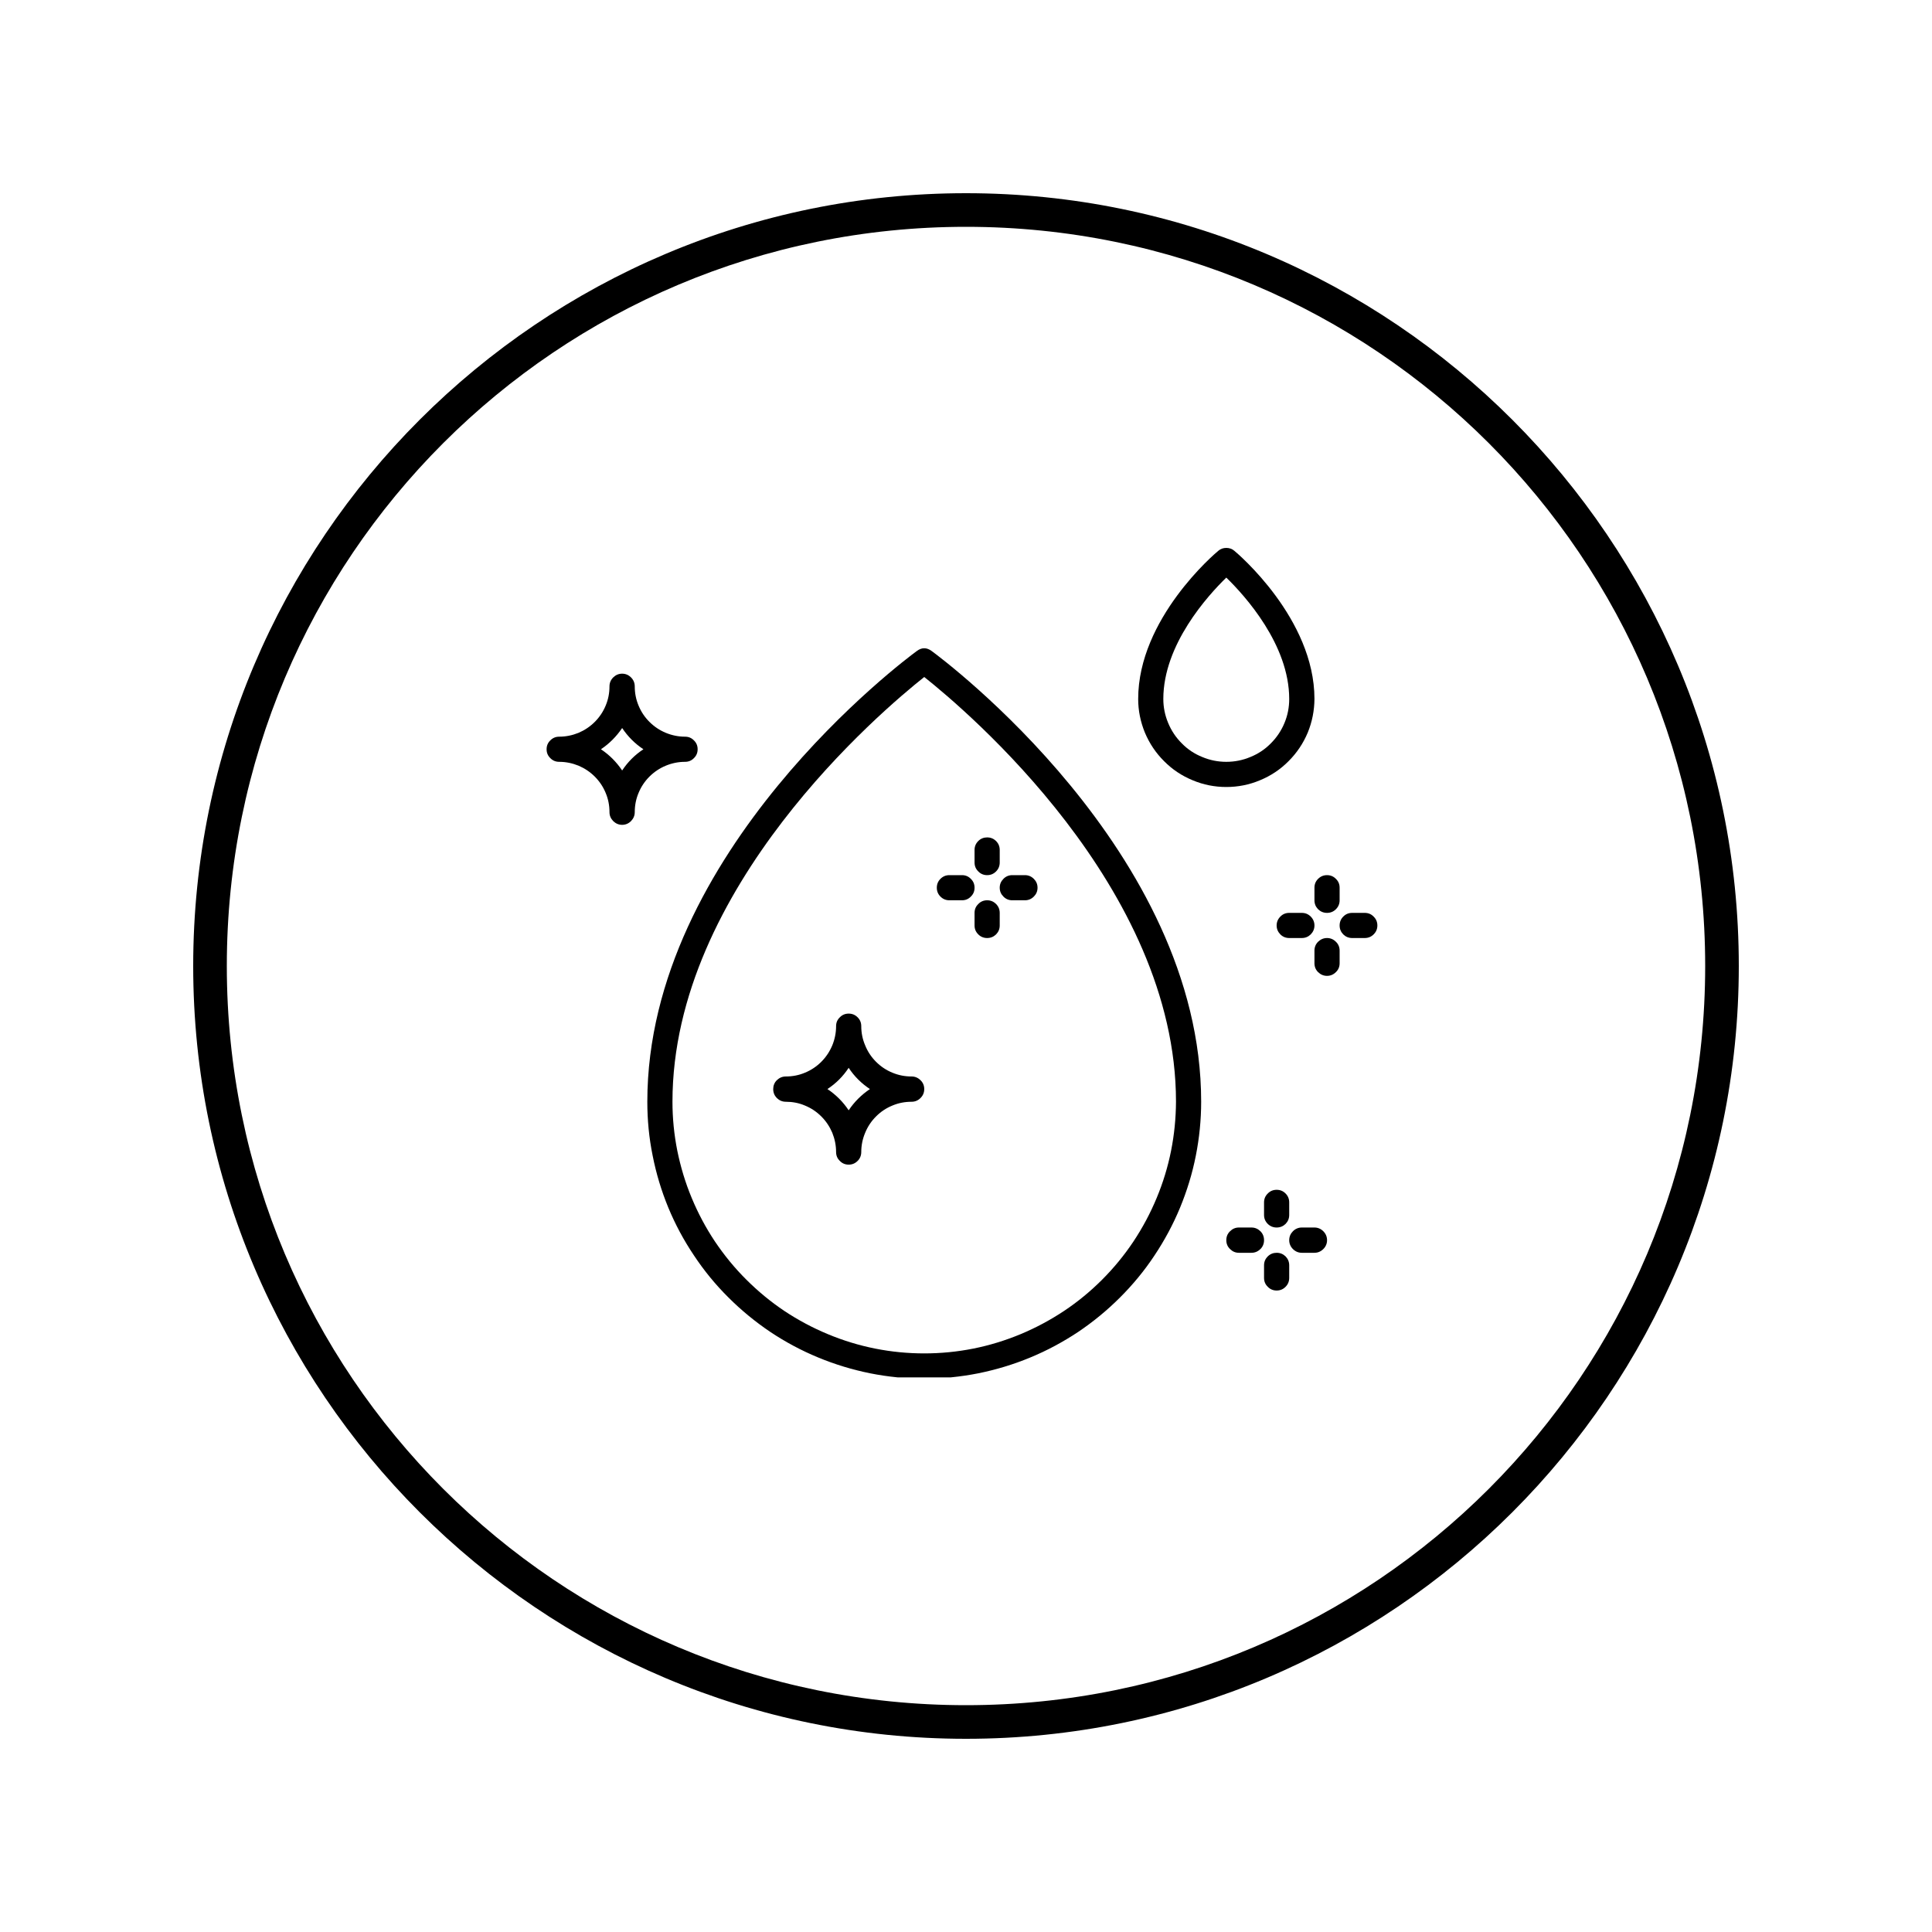
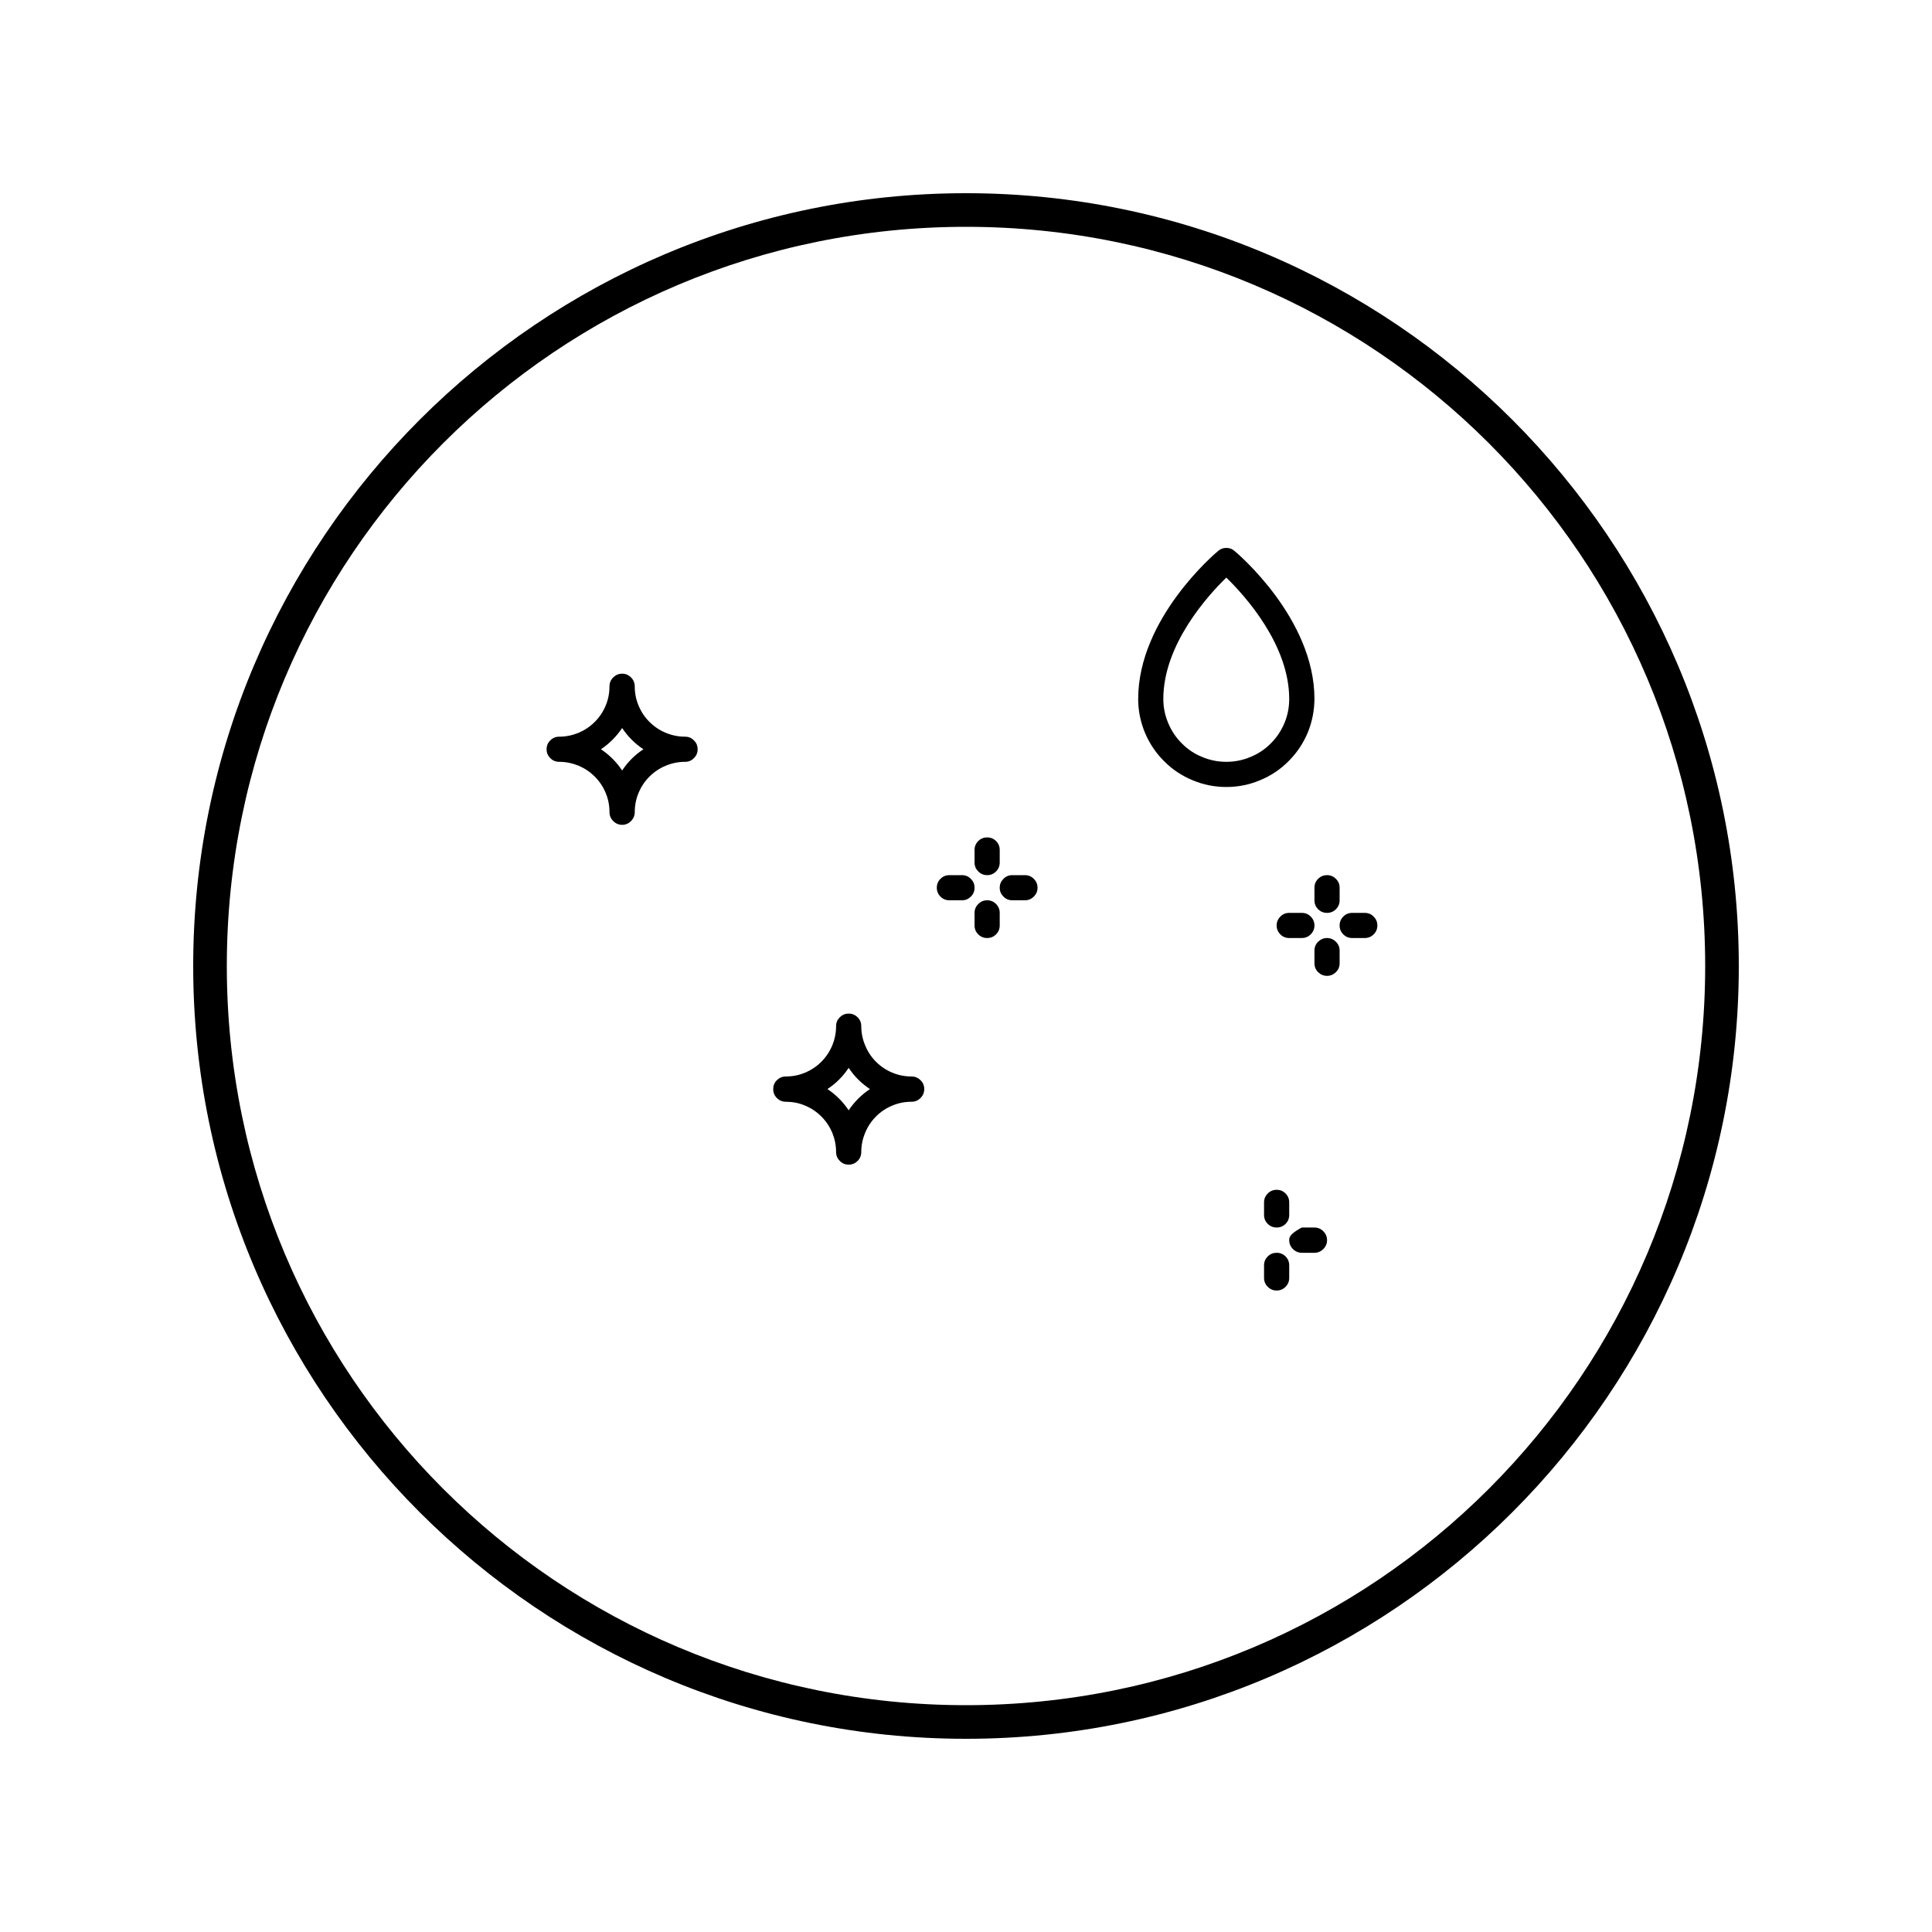
<svg xmlns="http://www.w3.org/2000/svg" width="100" zoomAndPan="magnify" viewBox="0 0 75 75" height="100" preserveAspectRatio="xMidYMid meet" version="1.0">
  <defs>
    <clipPath id="eef7ea7fb8">
      <path d="M 7.5 7.5 L 67.5 7.5 L 67.5 67.5 L 7.5 67.5 Z M 7.5 7.5 " clip-rule="nonzero" />
    </clipPath>
    <clipPath id="22661275b6">
      <path d="M 25 25 L 47 25 L 47 53.469 L 25 53.469 Z M 25 25 " clip-rule="nonzero" />
    </clipPath>
    <clipPath id="d07945f28d">
      <path d="M 21.219 26 L 28 26 L 28 33 L 21.219 33 Z M 21.219 26 " clip-rule="nonzero" />
    </clipPath>
    <clipPath id="ff86c4ca5d">
      <path d="M 44 21.219 L 52 21.219 L 52 31 L 44 31 Z M 44 21.219 " clip-rule="nonzero" />
    </clipPath>
    <clipPath id="6e882abacb">
      <path d="M 52 35 L 53.469 35 L 53.469 37 L 52 37 Z M 52 35 " clip-rule="nonzero" />
    </clipPath>
  </defs>
  <g clip-path="url(#eef7ea7fb8)">
    <path fill="#000000" d="M 37.5 7.5 C 20.949 7.5 7.5 20.949 7.5 37.5 C 7.5 54.051 20.949 67.5 37.5 67.5 C 54.051 67.5 67.5 54.051 67.5 37.5 C 67.5 20.949 54.051 7.5 37.5 7.5 Z M 37.5 8.805 C 53.363 8.805 66.195 21.637 66.195 37.5 C 66.195 53.363 53.363 66.195 37.5 66.195 C 21.637 66.195 8.805 53.363 8.805 37.5 C 8.805 21.637 21.637 8.805 37.5 8.805 Z M 37.5 8.805 " fill-opacity="1" fill-rule="nonzero" />
  </g>
  <g clip-path="url(#22661275b6)">
-     <path fill="#000000" d="M 36.168 25.273 C 35.973 25.129 35.781 25.129 35.59 25.273 C 35.16 25.586 25.129 33.055 25.129 42.77 C 25.129 43.473 25.195 44.172 25.336 44.863 C 25.473 45.559 25.676 46.23 25.945 46.883 C 26.215 47.535 26.547 48.152 26.941 48.738 C 27.332 49.328 27.777 49.871 28.277 50.367 C 28.777 50.867 29.32 51.312 29.906 51.707 C 30.492 52.098 31.113 52.43 31.766 52.699 C 32.418 52.969 33.09 53.172 33.781 53.312 C 34.473 53.449 35.172 53.52 35.879 53.52 C 36.582 53.52 37.281 53.449 37.977 53.312 C 38.668 53.172 39.34 52.969 39.992 52.699 C 40.645 52.43 41.262 52.098 41.852 51.707 C 42.438 51.312 42.98 50.867 43.48 50.367 C 43.977 49.871 44.426 49.328 44.816 48.738 C 45.207 48.152 45.539 47.535 45.809 46.883 C 46.078 46.23 46.285 45.559 46.422 44.863 C 46.559 44.172 46.629 43.473 46.629 42.77 C 46.629 33.055 36.594 25.586 36.168 25.273 Z M 35.879 52.539 C 35.238 52.539 34.602 52.477 33.973 52.352 C 33.344 52.227 32.73 52.039 32.141 51.793 C 31.547 51.547 30.984 51.246 30.449 50.891 C 29.918 50.535 29.426 50.129 28.973 49.676 C 28.516 49.223 28.113 48.727 27.754 48.195 C 27.398 47.66 27.098 47.098 26.852 46.504 C 26.605 45.914 26.422 45.301 26.293 44.672 C 26.168 44.043 26.105 43.41 26.105 42.77 C 26.105 34.449 34.23 27.59 35.879 26.281 C 37.527 27.59 45.652 34.449 45.652 42.77 C 45.648 43.41 45.586 44.043 45.461 44.672 C 45.336 45.301 45.148 45.914 44.902 46.504 C 44.656 47.098 44.355 47.66 44 48.195 C 43.645 48.727 43.238 49.223 42.785 49.676 C 42.332 50.129 41.84 50.535 41.305 50.891 C 40.77 51.246 40.207 51.547 39.617 51.793 C 39.023 52.039 38.414 52.227 37.785 52.352 C 37.156 52.477 36.52 52.539 35.879 52.539 Z M 35.879 52.539 " fill-opacity="1" fill-rule="nonzero" />
-   </g>
+     </g>
  <path fill="#000000" d="M 35.391 41.789 C 35.129 41.789 34.883 41.742 34.641 41.641 C 34.402 41.543 34.191 41.402 34.008 41.219 C 33.824 41.035 33.684 40.824 33.586 40.582 C 33.484 40.344 33.434 40.094 33.434 39.836 C 33.434 39.699 33.387 39.586 33.293 39.492 C 33.195 39.395 33.082 39.348 32.945 39.348 C 32.812 39.348 32.695 39.395 32.602 39.492 C 32.504 39.586 32.457 39.699 32.457 39.836 C 32.457 40.094 32.406 40.344 32.309 40.582 C 32.207 40.824 32.066 41.035 31.883 41.219 C 31.699 41.402 31.488 41.543 31.25 41.641 C 31.012 41.742 30.762 41.789 30.504 41.789 C 30.367 41.789 30.254 41.84 30.156 41.934 C 30.062 42.027 30.016 42.145 30.016 42.277 C 30.016 42.414 30.062 42.527 30.156 42.625 C 30.254 42.719 30.367 42.77 30.504 42.77 C 30.762 42.77 31.012 42.816 31.25 42.918 C 31.488 43.016 31.699 43.156 31.883 43.34 C 32.066 43.523 32.207 43.734 32.309 43.973 C 32.406 44.215 32.457 44.465 32.457 44.723 C 32.457 44.855 32.504 44.973 32.602 45.066 C 32.695 45.164 32.812 45.211 32.945 45.211 C 33.082 45.211 33.195 45.164 33.293 45.066 C 33.387 44.973 33.434 44.855 33.434 44.723 C 33.434 44.465 33.484 44.215 33.586 43.973 C 33.684 43.734 33.824 43.523 34.008 43.34 C 34.191 43.156 34.402 43.016 34.641 42.918 C 34.883 42.816 35.129 42.77 35.391 42.77 C 35.523 42.77 35.641 42.719 35.734 42.625 C 35.832 42.527 35.879 42.414 35.879 42.277 C 35.879 42.145 35.832 42.027 35.734 41.934 C 35.641 41.84 35.523 41.789 35.391 41.789 Z M 32.945 43.102 C 32.727 42.773 32.453 42.5 32.121 42.277 C 32.453 42.059 32.727 41.785 32.945 41.453 C 33.164 41.785 33.441 42.059 33.77 42.277 C 33.441 42.5 33.164 42.773 32.945 43.102 Z M 32.945 43.102 " fill-opacity="1" fill-rule="nonzero" />
  <g clip-path="url(#d07945f28d)">
    <path fill="#000000" d="M 26.594 29.574 C 26.73 29.574 26.844 29.527 26.938 29.43 C 27.035 29.336 27.082 29.223 27.082 29.086 C 27.082 28.949 27.035 28.836 26.938 28.742 C 26.844 28.645 26.73 28.598 26.594 28.598 C 26.336 28.598 26.086 28.547 25.848 28.449 C 25.605 28.348 25.395 28.207 25.211 28.023 C 25.027 27.84 24.887 27.629 24.789 27.391 C 24.688 27.152 24.641 26.902 24.641 26.645 C 24.641 26.508 24.59 26.391 24.496 26.297 C 24.402 26.203 24.285 26.152 24.152 26.152 C 24.016 26.152 23.902 26.203 23.805 26.297 C 23.711 26.391 23.66 26.508 23.66 26.645 C 23.66 26.902 23.613 27.152 23.512 27.391 C 23.414 27.629 23.273 27.84 23.09 28.023 C 22.906 28.207 22.695 28.348 22.457 28.449 C 22.215 28.547 21.965 28.598 21.707 28.598 C 21.574 28.598 21.457 28.645 21.363 28.742 C 21.266 28.836 21.219 28.949 21.219 29.086 C 21.219 29.223 21.266 29.336 21.363 29.43 C 21.457 29.527 21.574 29.574 21.707 29.574 C 21.965 29.574 22.215 29.625 22.457 29.723 C 22.695 29.824 22.906 29.965 23.09 30.148 C 23.273 30.332 23.414 30.543 23.512 30.781 C 23.613 31.02 23.66 31.27 23.66 31.527 C 23.66 31.664 23.711 31.777 23.805 31.875 C 23.902 31.969 24.016 32.02 24.152 32.02 C 24.285 32.02 24.402 31.969 24.496 31.875 C 24.59 31.777 24.641 31.664 24.641 31.527 C 24.641 31.27 24.688 31.02 24.789 30.781 C 24.887 30.543 25.027 30.332 25.211 30.148 C 25.395 29.965 25.605 29.824 25.848 29.723 C 26.086 29.625 26.336 29.574 26.594 29.574 Z M 24.152 29.91 C 23.93 29.578 23.656 29.305 23.328 29.086 C 23.656 28.867 23.93 28.59 24.152 28.262 C 24.371 28.59 24.645 28.867 24.977 29.086 C 24.645 29.305 24.371 29.578 24.152 29.91 Z M 24.152 29.91 " fill-opacity="1" fill-rule="nonzero" />
  </g>
  <g clip-path="url(#ff86c4ca5d)">
    <path fill="#000000" d="M 47.605 30.551 C 48.059 30.551 48.496 30.465 48.914 30.289 C 49.332 30.117 49.703 29.871 50.023 29.547 C 50.344 29.227 50.59 28.859 50.766 28.441 C 50.938 28.02 51.023 27.586 51.027 27.133 C 51.027 24.016 48.047 21.488 47.918 21.383 C 47.828 21.305 47.723 21.27 47.605 21.27 C 47.488 21.27 47.383 21.305 47.293 21.383 C 47.164 21.488 44.184 24.016 44.184 27.133 C 44.184 27.586 44.273 28.02 44.445 28.441 C 44.621 28.859 44.867 29.227 45.188 29.547 C 45.508 29.871 45.879 30.117 46.297 30.289 C 46.715 30.465 47.152 30.551 47.605 30.551 Z M 47.605 22.422 C 48.328 23.125 50.047 25.023 50.047 27.133 C 50.047 27.457 49.988 27.766 49.863 28.066 C 49.738 28.367 49.562 28.629 49.332 28.859 C 49.105 29.09 48.84 29.266 48.539 29.387 C 48.242 29.512 47.93 29.574 47.605 29.574 C 47.281 29.574 46.969 29.512 46.672 29.387 C 46.371 29.266 46.105 29.09 45.879 28.859 C 45.648 28.629 45.473 28.367 45.348 28.066 C 45.223 27.766 45.16 27.457 45.16 27.133 C 45.16 25.023 46.883 23.125 47.605 22.422 Z M 47.605 22.422 " fill-opacity="1" fill-rule="nonzero" />
  </g>
  <g clip-path="url(#6e882abacb)">
    <path fill="#000000" d="M 52.98 35.438 L 52.492 35.438 C 52.355 35.438 52.242 35.484 52.145 35.582 C 52.051 35.676 52.004 35.793 52.004 35.926 C 52.004 36.062 52.051 36.176 52.145 36.273 C 52.242 36.367 52.355 36.414 52.492 36.414 L 52.98 36.414 C 53.113 36.414 53.23 36.367 53.324 36.273 C 53.422 36.176 53.469 36.062 53.469 35.926 C 53.469 35.793 53.422 35.676 53.324 35.582 C 53.23 35.484 53.113 35.438 52.98 35.438 Z M 52.98 35.438 " fill-opacity="1" fill-rule="nonzero" />
  </g>
  <path fill="#000000" d="M 51.027 34.949 C 51.027 35.086 51.074 35.199 51.168 35.297 C 51.266 35.391 51.379 35.438 51.516 35.438 C 51.648 35.438 51.766 35.391 51.859 35.297 C 51.957 35.199 52.004 35.086 52.004 34.949 L 52.004 34.461 C 52.004 34.324 51.957 34.211 51.859 34.117 C 51.766 34.02 51.648 33.973 51.516 33.973 C 51.379 33.973 51.266 34.02 51.168 34.117 C 51.074 34.211 51.027 34.324 51.027 34.461 Z M 51.027 34.949 " fill-opacity="1" fill-rule="nonzero" />
  <path fill="#000000" d="M 50.535 36.414 C 50.672 36.414 50.785 36.367 50.883 36.273 C 50.977 36.176 51.027 36.062 51.027 35.926 C 51.027 35.793 50.977 35.676 50.883 35.582 C 50.785 35.484 50.672 35.438 50.535 35.438 L 50.047 35.438 C 49.914 35.438 49.797 35.484 49.703 35.582 C 49.609 35.676 49.559 35.793 49.559 35.926 C 49.559 36.062 49.609 36.176 49.703 36.273 C 49.797 36.367 49.914 36.414 50.047 36.414 Z M 50.535 36.414 " fill-opacity="1" fill-rule="nonzero" />
  <path fill="#000000" d="M 51.516 36.414 C 51.379 36.414 51.266 36.465 51.168 36.559 C 51.074 36.652 51.027 36.77 51.027 36.902 L 51.027 37.395 C 51.027 37.527 51.074 37.645 51.168 37.738 C 51.266 37.832 51.379 37.883 51.516 37.883 C 51.648 37.883 51.766 37.832 51.859 37.738 C 51.957 37.645 52.004 37.527 52.004 37.395 L 52.004 36.902 C 52.004 36.77 51.957 36.652 51.859 36.559 C 51.766 36.465 51.648 36.414 51.516 36.414 Z M 51.516 36.414 " fill-opacity="1" fill-rule="nonzero" />
  <path fill="#000000" d="M 39.297 34.949 L 39.785 34.949 C 39.922 34.949 40.035 34.902 40.133 34.805 C 40.227 34.711 40.277 34.598 40.277 34.461 C 40.277 34.324 40.227 34.211 40.133 34.117 C 40.035 34.02 39.922 33.973 39.785 33.973 L 39.297 33.973 C 39.164 33.973 39.047 34.02 38.953 34.117 C 38.859 34.211 38.809 34.324 38.809 34.461 C 38.809 34.598 38.859 34.711 38.953 34.805 C 39.047 34.902 39.164 34.949 39.297 34.949 Z M 39.297 34.949 " fill-opacity="1" fill-rule="nonzero" />
  <path fill="#000000" d="M 37.832 32.996 L 37.832 33.484 C 37.832 33.617 37.879 33.734 37.977 33.828 C 38.07 33.926 38.188 33.973 38.32 33.973 C 38.457 33.973 38.57 33.926 38.668 33.828 C 38.762 33.734 38.809 33.617 38.809 33.484 L 38.809 32.996 C 38.809 32.859 38.762 32.746 38.668 32.648 C 38.57 32.555 38.457 32.508 38.32 32.508 C 38.188 32.508 38.07 32.555 37.977 32.648 C 37.879 32.746 37.832 32.859 37.832 32.996 Z M 37.832 32.996 " fill-opacity="1" fill-rule="nonzero" />
  <path fill="#000000" d="M 37.344 33.973 L 36.855 33.973 C 36.719 33.973 36.605 34.02 36.508 34.117 C 36.414 34.211 36.367 34.324 36.367 34.461 C 36.367 34.598 36.414 34.711 36.508 34.805 C 36.605 34.902 36.719 34.949 36.855 34.949 L 37.344 34.949 C 37.48 34.949 37.594 34.902 37.688 34.805 C 37.785 34.711 37.832 34.598 37.832 34.461 C 37.832 34.324 37.785 34.211 37.688 34.117 C 37.594 34.02 37.48 33.973 37.344 33.973 Z M 37.344 33.973 " fill-opacity="1" fill-rule="nonzero" />
  <path fill="#000000" d="M 38.32 34.949 C 38.188 34.949 38.07 34.996 37.977 35.094 C 37.879 35.188 37.832 35.305 37.832 35.438 L 37.832 35.926 C 37.832 36.062 37.879 36.176 37.977 36.273 C 38.07 36.367 38.188 36.414 38.32 36.414 C 38.457 36.414 38.57 36.367 38.668 36.273 C 38.762 36.176 38.809 36.062 38.809 35.926 L 38.809 35.438 C 38.809 35.305 38.762 35.188 38.668 35.094 C 38.57 34.996 38.457 34.949 38.32 34.949 Z M 38.32 34.949 " fill-opacity="1" fill-rule="nonzero" />
-   <path fill="#000000" d="M 51.027 47.652 L 50.535 47.652 C 50.402 47.652 50.285 47.703 50.191 47.797 C 50.098 47.891 50.047 48.008 50.047 48.145 C 50.047 48.277 50.098 48.395 50.191 48.488 C 50.285 48.582 50.402 48.633 50.535 48.633 L 51.027 48.633 C 51.16 48.633 51.277 48.582 51.371 48.488 C 51.465 48.395 51.516 48.277 51.516 48.145 C 51.516 48.008 51.465 47.891 51.371 47.797 C 51.277 47.703 51.16 47.652 51.027 47.652 Z M 51.027 47.652 " fill-opacity="1" fill-rule="nonzero" />
+   <path fill="#000000" d="M 51.027 47.652 L 50.535 47.652 C 50.098 47.891 50.047 48.008 50.047 48.145 C 50.047 48.277 50.098 48.395 50.191 48.488 C 50.285 48.582 50.402 48.633 50.535 48.633 L 51.027 48.633 C 51.16 48.633 51.277 48.582 51.371 48.488 C 51.465 48.395 51.516 48.277 51.516 48.145 C 51.516 48.008 51.465 47.891 51.371 47.797 C 51.277 47.703 51.16 47.652 51.027 47.652 Z M 51.027 47.652 " fill-opacity="1" fill-rule="nonzero" />
  <path fill="#000000" d="M 49.07 46.676 L 49.07 47.164 C 49.07 47.301 49.117 47.414 49.215 47.512 C 49.309 47.605 49.426 47.652 49.559 47.652 C 49.695 47.652 49.809 47.605 49.906 47.512 C 50 47.414 50.047 47.301 50.047 47.164 L 50.047 46.676 C 50.047 46.543 50 46.426 49.906 46.332 C 49.809 46.234 49.695 46.188 49.559 46.188 C 49.426 46.188 49.309 46.234 49.215 46.332 C 49.117 46.426 49.07 46.543 49.07 46.676 Z M 49.07 46.676 " fill-opacity="1" fill-rule="nonzero" />
-   <path fill="#000000" d="M 48.582 47.652 L 48.094 47.652 C 47.957 47.652 47.844 47.703 47.75 47.797 C 47.652 47.891 47.605 48.008 47.605 48.145 C 47.605 48.277 47.652 48.395 47.75 48.488 C 47.844 48.582 47.957 48.633 48.094 48.633 L 48.582 48.633 C 48.719 48.633 48.832 48.582 48.93 48.488 C 49.023 48.395 49.07 48.277 49.07 48.145 C 49.07 48.008 49.023 47.891 48.93 47.797 C 48.832 47.703 48.719 47.652 48.582 47.652 Z M 48.582 47.652 " fill-opacity="1" fill-rule="nonzero" />
  <path fill="#000000" d="M 49.559 48.633 C 49.426 48.633 49.309 48.68 49.215 48.773 C 49.117 48.871 49.07 48.984 49.07 49.121 L 49.07 49.609 C 49.07 49.742 49.117 49.859 49.215 49.953 C 49.309 50.051 49.426 50.098 49.559 50.098 C 49.695 50.098 49.809 50.051 49.906 49.953 C 50 49.859 50.047 49.742 50.047 49.609 L 50.047 49.121 C 50.047 48.984 50 48.871 49.906 48.773 C 49.809 48.68 49.695 48.633 49.559 48.633 Z M 49.559 48.633 " fill-opacity="1" fill-rule="nonzero" />
</svg>